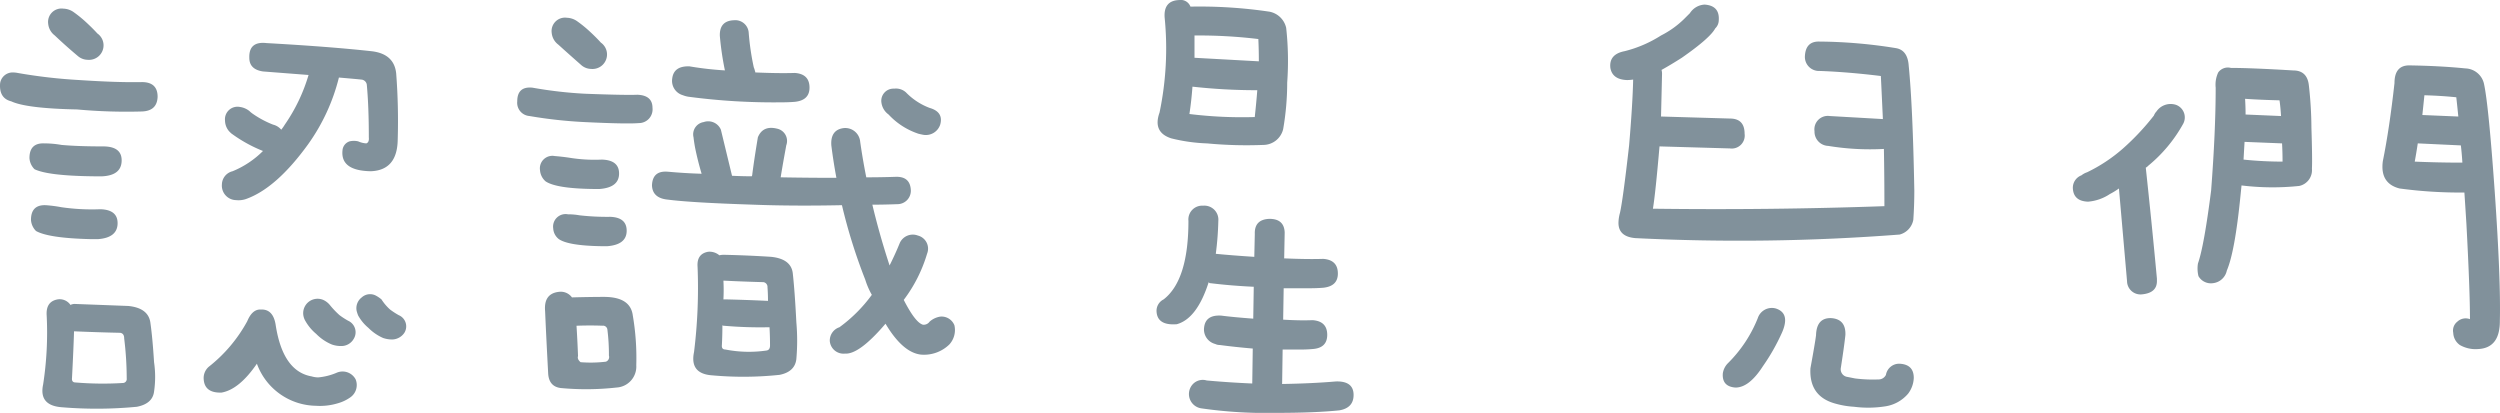
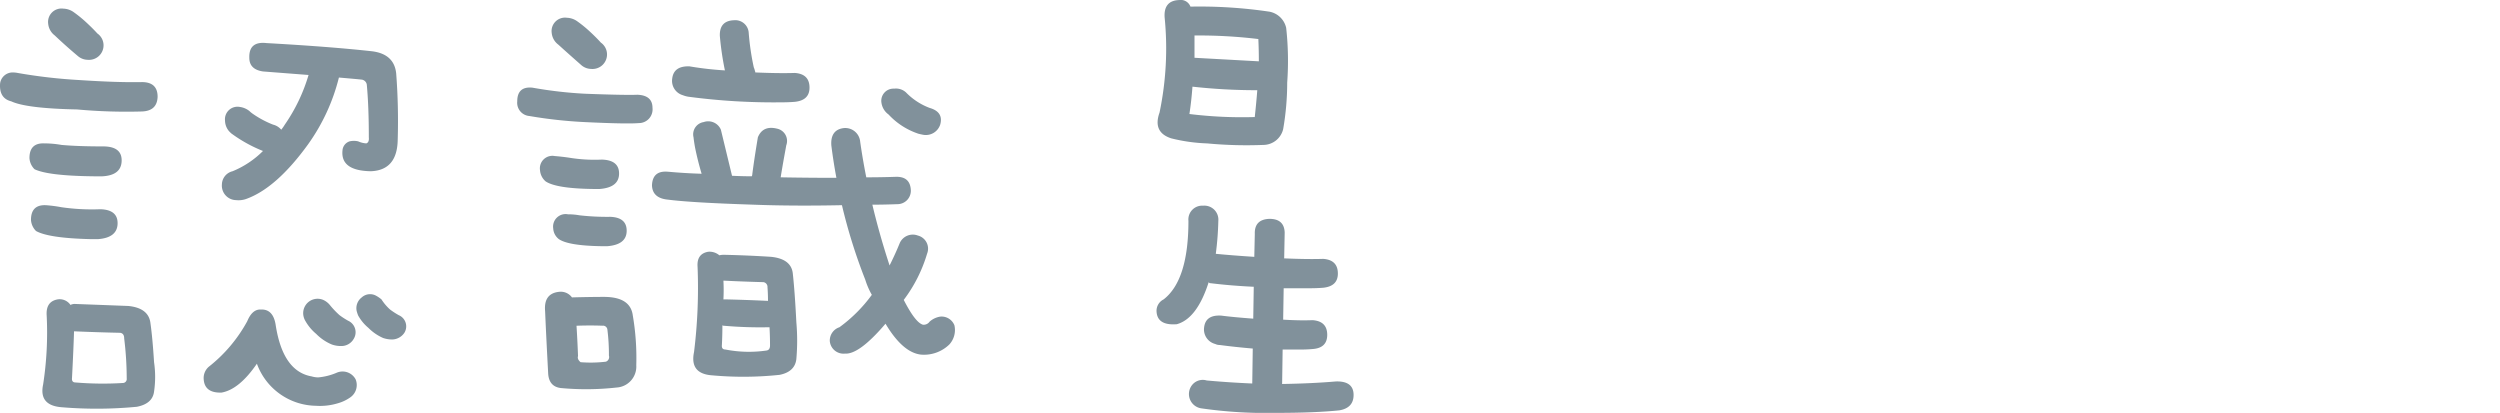
<svg xmlns="http://www.w3.org/2000/svg" viewBox="0 0 446.794 73.786">
  <defs>
    <style>.cls-1{fill:#81919b;}</style>
  </defs>
  <title>title</title>
  <g id="圖層_2" data-name="圖層 2">
    <g id="圖層_11" data-name="圖層 11">
      <path class="cls-1" d="M25.362,19.922a96.41,96.41,0,0,1-11.587-.362q-9.053-.181-11.769-1.449Q-.167,17.569.014,14.943a2.256,2.256,0,0,1,2.354-1.992,4.275,4.275,0,0,1,.814.091,93.647,93.647,0,0,0,11.044,1.267q6.879.454,11.135.362,2.805,0,2.807,2.625Q28.077,19.832,25.362,19.922Zm-6.7,6.247q3.168.091,3.078,2.625T18.3,31.509H16.762Q8.614,31.421,6.17,30.242a3.055,3.055,0,0,1-.905-1.992q0-2.716,2.625-2.625a17.689,17.689,0,0,1,3.078.272Q13.864,26.168,18.663,26.168Zm-.725,11.225q3.168.092,3.078,2.625-.092,2.444-3.44,2.716H16.128q-7.424-.18-9.686-1.448a3.051,3.051,0,0,1-.905-1.992q0-2.716,2.625-2.625a23.993,23.993,0,0,1,2.807.362A37.931,37.931,0,0,0,17.938,37.394ZM26.9,57.853q.36,2.536.634,6.88a18.113,18.113,0,0,1,0,5.25q-.272,2.173-3.078,2.716a75.16,75.16,0,0,1-13.308.091q-4.256-.272-3.44-4.074A60.832,60.832,0,0,0,8.343,56.4q-.182-2.533,1.992-2.9a2.348,2.348,0,0,1,2.263,1,1.61,1.61,0,0,1,.724-.181q4.888.182,9.6.362Q26.629,55.047,26.9,57.853ZM13.05,2.088a21.865,21.865,0,0,1,2.354,1.9Q16.579,5.075,17.4,5.981a2.593,2.593,0,0,1-1.72,4.707,2.754,2.754,0,0,1-1.72-.633q-2.264-1.9-4.165-3.712A2.97,2.97,0,0,1,8.614,4.261,2.4,2.4,0,0,1,11.33,1.545,3.365,3.365,0,0,1,13.05,2.088Zm.181,57.123q-.092,3.17-.362,8.329-.092.814.634.814a58.5,58.5,0,0,0,8.509.091.71.71,0,0,0,.634-.815,59.214,59.214,0,0,0-.453-7.152q0-.9-.724-1Q17.485,59.393,13.231,59.211ZM39.575,70.164q-2.988.089-3.168-2.354a2.665,2.665,0,0,1,.905-2.263,26.354,26.354,0,0,0,6.88-8.147q.9-2.173,2.444-2.082,2.173-.089,2.625,2.716,1.266,8.33,6.427,9.233a4.3,4.3,0,0,0,1.177.181,10.828,10.828,0,0,0,3.259-.814,2.641,2.641,0,0,1,3.44,1.177,2.685,2.685,0,0,1-.905,3.168A7.241,7.241,0,0,1,60.4,72.066a10.993,10.993,0,0,1-3.983.453A11.411,11.411,0,0,1,45.912,65Q42.742,69.622,39.575,70.164Zm22.9-44.9a3.329,3.329,0,0,1,1.539,0,4.16,4.16,0,0,0,1.448.362c.362-.12.512-.482.453-1.086q0-5.521-.362-9.415a1.063,1.063,0,0,0-1-.905q-.814-.089-3.983-.362a35.066,35.066,0,0,1-5.522,11.95q-5.7,7.876-11.135,9.777a4.079,4.079,0,0,1-1.72.181,2.59,2.59,0,0,1-2.535-2.806,2.481,2.481,0,0,1,1.9-2.354A16.479,16.479,0,0,0,47,26.983a25.225,25.225,0,0,1-5.7-3.168c-.122-.12-.242-.24-.362-.362a2.992,2.992,0,0,1-.724-1.9,2.242,2.242,0,0,1,2.625-2.444,3.488,3.488,0,0,1,1.72.724,5.1,5.1,0,0,0,.543.453,17.329,17.329,0,0,0,3.712,1.992,2.724,2.724,0,0,1,1.448.905,8.206,8.206,0,0,0,.634-.905A30.958,30.958,0,0,0,55.145,13.4Q51.7,13.133,47,12.77q-2.444-.361-2.444-2.444Q44.462,7.339,47.632,7.7q11.315.634,18.739,1.449,4.074.454,4.436,3.983a111.79,111.79,0,0,1,.271,11.859q-.091,5.432-4.8,5.612-5.432-.089-5.069-3.711A1.834,1.834,0,0,1,62.478,25.263ZM54.24,56.5a2.575,2.575,0,0,1,3.53-2.9,3.277,3.277,0,0,1,1.177.905,15.582,15.582,0,0,0,1.72,1.811,13.741,13.741,0,0,0,1.539,1,2.252,2.252,0,0,1,1,3.259,2.525,2.525,0,0,1-2.172,1.267,4.893,4.893,0,0,1-1.72-.271,8.493,8.493,0,0,1-2.806-1.9A8.41,8.41,0,0,1,54.6,57.4,2.811,2.811,0,0,1,54.24,56.5Zm9.505-.905a2.431,2.431,0,0,1,.905-2.444,2.222,2.222,0,0,1,2.444-.362,5.7,5.7,0,0,1,1.086.725,8.706,8.706,0,0,0,1.539,1.811,13.741,13.741,0,0,0,1.539,1,2.17,2.17,0,0,1,1,3.168,2.7,2.7,0,0,1-2.082,1.177,4.89,4.89,0,0,1-1.72-.271,8.54,8.54,0,0,1-2.625-1.811A7.868,7.868,0,0,1,64.017,56.4,6.054,6.054,0,0,1,63.746,55.59Z" />
      <path class="cls-1" d="M95.159,15.667a74.822,74.822,0,0,0,9.415,1.086q7.241.272,9.324.181,2.716.092,2.716,2.354A2.45,2.45,0,0,1,114.169,22q-2.172.183-9.687-.181a81.558,81.558,0,0,1-9.867-1.086,2.372,2.372,0,0,1-2.173-2.625Q92.443,15.4,95.159,15.667Zm12.4,12.855q3.168.092,3.078,2.625-.091,2.355-3.44,2.625h-1.267q-6.519-.089-8.419-1.358a2.888,2.888,0,0,1-1-1.991,2.235,2.235,0,0,1,2.625-2.535q1.175.092,2.444.272A28.016,28.016,0,0,0,107.561,28.522Zm5.522,27.792a45.093,45.093,0,0,1,.634,8.962,3.753,3.753,0,0,1-3.531,3.983,49.037,49.037,0,0,1-9.958.091q-2.172-.272-2.263-2.716-.363-6.79-.543-11.044-.272-3.168,2.535-3.44a2.472,2.472,0,0,1,2.263,1q3.348-.089,5.7-.09Q112.629,53.055,113.083,56.314Zm-10.048-52.6a21.8,21.8,0,0,1,2.354,1.9Q106.564,6.7,107.38,7.61a2.594,2.594,0,0,1-1.72,4.708,2.755,2.755,0,0,1-1.72-.634q-2.264-1.99-4.165-3.712A2.97,2.97,0,0,1,98.6,5.89a2.4,2.4,0,0,1,2.716-2.716A3.361,3.361,0,0,1,103.035,3.718Zm5.975,35.034q3.077.092,2.987,2.625-.091,2.355-3.44,2.625H107.47q-5.886-.089-7.6-1.268a2.583,2.583,0,0,1-1-1.9A2.236,2.236,0,0,1,101.5,38.3a11.683,11.683,0,0,1,2.082.181A43.638,43.638,0,0,0,109.009,38.751Zm-5.975,19.463q.18,2.9.271,5.432-.182.543.453,1.086a22.8,22.8,0,0,0,4.526-.09.88.88,0,0,0,.543-1.086,35.88,35.88,0,0,0-.271-4.617.787.787,0,0,0-.905-.725Q105.479,58.126,103.035,58.215Zm16.385-27.52q2.988.272,5.975.362-.726-2.444-1.177-4.707-.182-1-.271-1.811a2.218,2.218,0,0,1,1.811-2.716,2.459,2.459,0,0,1,3.078,1.358l1.992,8.238q1.9.092,3.53.09a.808.808,0,0,0,.091-.362q.36-2.805,1-6.608.9-2.173,3.44-1.539a2.245,2.245,0,0,1,1.629,2.987c-.061.362-.122.694-.181,1q-.543,2.988-.815,4.708,5.069.092,9.958.091-.543-2.9-.905-5.794-.182-2.716,2.082-3.078a2.678,2.678,0,0,1,3.078,2.444q.452,3.17,1.086,6.337,2.624,0,5.25-.09t2.716,2.444a2.4,2.4,0,0,1-2.444,2.444q-2.355.092-4.436.091,1.267,5.342,3.078,10.863,1-1.99,1.811-3.983A2.551,2.551,0,0,1,164.05,42.1a2.416,2.416,0,0,1,1.63,3.259,25.824,25.824,0,0,1-4.165,8.238q2.082,4.074,3.44,4.436a1.287,1.287,0,0,0,1.177-.543,3.736,3.736,0,0,1,1.9-.905,2.472,2.472,0,0,1,2.535,1.539,3.811,3.811,0,0,1-.905,3.44,6.475,6.475,0,0,1-5.069,1.811q-3.259-.36-6.337-5.522-4.708,5.522-7.242,5.341a2.459,2.459,0,0,1-2.716-2.263,2.5,2.5,0,0,1,1.72-2.444,26.354,26.354,0,0,0,5.794-5.794,13.552,13.552,0,0,1-1.177-2.716,97.313,97.313,0,0,1-4.165-13.308q-8.69.182-15.842-.09-11.134-.361-15.3-.905-2.716-.272-2.807-2.535Q116.612,30.423,119.42,30.695Zm15.571-17.744q4.254.183,7.061.091,2.625.182,2.625,2.625,0,2.264-2.625,2.535-1.086.091-2.354.09a115.368,115.368,0,0,1-16.657-1,4.667,4.667,0,0,1-1-.272,2.669,2.669,0,0,1-1.9-2.987q.272-2.262,3.078-2.172a58.145,58.145,0,0,0,6.337.724,52.457,52.457,0,0,1-.905-6.156q-.092-2.716,2.535-2.807a2.4,2.4,0,0,1,2.625,2.263,45.544,45.544,0,0,0,.905,6.156,3.006,3.006,0,0,1,.181.543A1.557,1.557,0,0,1,134.991,12.951Zm6.7,35.939q.36,3.259.633,8.691a37.945,37.945,0,0,1,0,6.608q-.271,2.262-2.987,2.806a61.65,61.65,0,0,1-12.04.091q-4.074-.272-3.259-4.165a93.158,93.158,0,0,0,.633-15.208q-.182-2.353,1.9-2.716a2.727,2.727,0,0,1,1.992.634,3.389,3.389,0,0,1,.814-.091q4.254.092,8.419.362Q141.416,46.266,141.69,48.891Zm-12.583,9.234q0,1.812-.09,3.531-.092.814.633.814a21.763,21.763,0,0,0,7.333.181c.421-.06.634-.362.634-.905q0-1.63-.091-3.259a74.407,74.407,0,0,1-8.238-.272A.255.255,0,0,1,129.106,58.124Zm.453-4.617q3.982.091,7.695.271,0-1.267-.09-2.444a.857.857,0,0,0-.725-.905q-3.441-.089-7.151-.271a31.622,31.622,0,0,1,0,3.35Zm32.318-37.026a11.577,11.577,0,0,0,4.255,2.806q2.533.726,1.9,2.988a2.7,2.7,0,0,1-3.078,1.811c-.3-.06-.574-.121-.814-.181a12.763,12.763,0,0,1-5.341-3.44,3.132,3.132,0,0,1-1.267-2.083,2.174,2.174,0,0,1,2.263-2.535A2.659,2.659,0,0,1,161.877,16.482Z" />
      <path class="cls-1" d="M216.013,50.43q-2.083,6.518-5.7,7.514-3.53.272-3.621-2.354a2.278,2.278,0,0,1,1.268-2.082q4.434-3.439,4.436-14.032a2.466,2.466,0,0,1,2.625-2.716,2.506,2.506,0,0,1,2.716,2.716,54.9,54.9,0,0,1-.453,5.884q2.716.271,6.88.543l.091-4.074q-.092-2.624,2.625-2.716,2.625,0,2.716,2.444l-.09,4.617q4.254.182,6.971.091,2.624.182,2.625,2.625,0,2.264-2.625,2.535-1.178.092-2.444.091h-4.617l-.091,5.613q3.077.182,5.25.09,2.625.182,2.625,2.625,0,2.355-2.625,2.535-1,.091-2.082.09H229.23l-.091,6.156q5.432-.091,9.6-.453,3.076-.091,3.168,2.263.089,2.445-2.535,2.9-4.345.452-11.407.453a80.924,80.924,0,0,1-13.308-.814,2.585,2.585,0,0,1-1.358-4.436,2.435,2.435,0,0,1,2.354-.543q3.891.36,8.147.543l.09-6.247q-3.17-.271-5.884-.633a1.778,1.778,0,0,1-.814-.181,2.675,2.675,0,0,1-1.992-2.987q.272-2.262,3.078-2.083,2.082.272,5.7.543l.09-5.7q-3.984-.181-7.695-.634A.363.363,0,0,1,216.013,50.43ZM226.876,2.088a3.783,3.783,0,0,1,2.988,2.9,53.738,53.738,0,0,1,.181,9.777,48.522,48.522,0,0,1-.724,8.329,3.67,3.67,0,0,1-3.53,2.807,75.451,75.451,0,0,1-10.049-.272,30.482,30.482,0,0,1-6.427-.905q-3.35-1.086-2.082-4.617a55.973,55.973,0,0,0,.905-17.019Q207.954.1,210.762.006a1.848,1.848,0,0,1,1.992,1.177A85.062,85.062,0,0,1,226.876,2.088ZM224.7,16.12a103.152,103.152,0,0,1-11.587-.633q-.183,2.535-.543,4.888a77.18,77.18,0,0,0,11.678.543Q224.523,18.384,224.7,16.12ZM213.478,6.343v3.983l11.5.634q0-1.991-.09-3.983A88.782,88.782,0,0,0,213.478,6.343Z" />
-       <path class="cls-1" d="M292.237,42.554q-2.988-.272-2.988-2.716a6.945,6.945,0,0,1,.272-1.811q.543-2.444,1.629-12.04.632-7.422.724-11.769a7.757,7.757,0,0,1-1.086.09q-2.626-.089-2.987-2.172-.272-2.444,2.535-2.987a22,22,0,0,0,6.518-2.807,16.587,16.587,0,0,0,4.074-2.9l1.086-1.086A3.32,3.32,0,0,1,304.639.821q2.716.182,2.535,2.806a2.039,2.039,0,0,1-.634,1.449q-.906,1.72-5.975,5.25-1.992,1.269-3.621,2.172a2.383,2.383,0,0,1,.091.725q-.092,4.074-.181,7.6l12.312.362q2.625,0,2.625,2.716a2.32,2.32,0,0,1-2.625,2.625l-12.583-.362q-.726,8.419-1.177,11.135,20.729.272,41.371-.453,0-5.069-.09-10.229a45.95,45.95,0,0,1-9.958-.543,2.545,2.545,0,0,1-2.444-2.625A2.4,2.4,0,0,1,327,20.737q4.8.272,9.505.543-.182-3.982-.362-7.695-5.886-.724-10.954-.905a2.511,2.511,0,0,1-2.625-2.535q.089-2.805,2.625-2.716a88.906,88.906,0,0,1,13.67,1.177q2.081.363,2.263,3.168.723,7.244,1,22.27,0,2.716-.181,5.25a3.348,3.348,0,0,1-2.444,2.625A373.315,373.315,0,0,1,292.237,42.554ZM318.852,58.4a7.112,7.112,0,0,1-.362,1,36.235,36.235,0,0,1-3.44,6.065q-2.444,3.8-4.888,3.8-2.444-.182-2.263-2.535a3.231,3.231,0,0,1,.905-1.811,23.646,23.646,0,0,0,5.341-8.057,2.642,2.642,0,0,1,3.259-1.72Q319.576,55.863,318.852,58.4Zm10.954,1.449q-.183,1.812-.815,5.884a1.379,1.379,0,0,0,1.177,1.629l1.358.271a25.222,25.222,0,0,0,4.165.181A1.464,1.464,0,0,0,337.048,67,2.406,2.406,0,0,1,339.4,65q2.624.089,2.625,2.535a4.949,4.949,0,0,1-1,2.806,6.656,6.656,0,0,1-3.983,2.263,19.709,19.709,0,0,1-5.7.09,15.37,15.37,0,0,1-3.259-.543q-4.8-1.269-4.526-6.337.814-4.434,1-5.884.089-3.168,2.716-3.078Q329.9,57.04,329.806,59.845Z" />
-       <path class="cls-1" d="M390.188,22.095a25.875,25.875,0,0,1-6.247,7.514,1.934,1.934,0,0,1-.453.362q1.086,10.048,1.992,19.825v.453q0,2.084-2.625,2.354a2.407,2.407,0,0,1-2.716-2.354l-1.448-16.566a13.086,13.086,0,0,1-1.629,1,8.18,8.18,0,0,1-3.893,1.358q-2.627-.089-2.716-2.444a2.377,2.377,0,0,1,1.539-2.263,3.232,3.232,0,0,1,1-.543,28.353,28.353,0,0,0,6.427-4.255,44.115,44.115,0,0,0,5.522-5.884,2.12,2.12,0,0,1,.453-.724,3.063,3.063,0,0,1,3.53-1.177A2.389,2.389,0,0,1,390.188,22.095Zm19.645-9.505q2.533,0,2.807,2.716a70.15,70.15,0,0,1,.452,7.514q.18,5.7.091,7.333a2.882,2.882,0,0,1-2.264,3.078,45.591,45.591,0,0,1-10.319-.09q-.092.906-.182,1.811-1,10.048-2.444,13.4a2.85,2.85,0,0,1-2.535,2.263,2.551,2.551,0,0,1-2.535-1.268,5.664,5.664,0,0,1-.091-2.263Q393.9,44,395.167,34.044q.814-10.592.814-18.377a5.132,5.132,0,0,1,.453-2.716,2.124,2.124,0,0,1,2.264-.814Q402.317,12.137,409.832,12.589Zm-8.69,12.764q-.091,1.54-.182,3.168a68.073,68.073,0,0,0,6.971.362q0-1.719-.09-3.259Zm6.518-4.617q-.091-1.538-.271-2.807-3.621-.089-6.155-.271.088,1.358.09,2.807Zm32.952-8.51a3.515,3.515,0,0,1,3.35,2.9q.814,3.894,1.9,19.282,1.085,15.663.905,22.994,0,4.8-3.893,4.979a5.653,5.653,0,0,1-3.26-.724,2.783,2.783,0,0,1-1.177-2.173,2.009,2.009,0,0,1,.725-1.992,2.167,2.167,0,0,1,2.263-.453q0-5.16-.634-17.019-.182-2.9-.361-5.613a80.891,80.891,0,0,1-11.588-.724q-3.53-.9-2.987-4.889,1.175-5.792,2.082-13.941,0-3.168,2.625-3.168Q436.175,11.775,440.612,12.227Zm-.543,16.838q-.091-1.539-.271-3.078l-7.7-.362q-.271,1.812-.543,3.259Q435.813,29.067,440.069,29.065Zm-7.151-8.51,6.427.271q-.182-1.81-.362-3.44-2.626-.272-5.7-.362Q433.1,18.837,432.917,20.556Z" />
    </g>
  </g>
</svg>